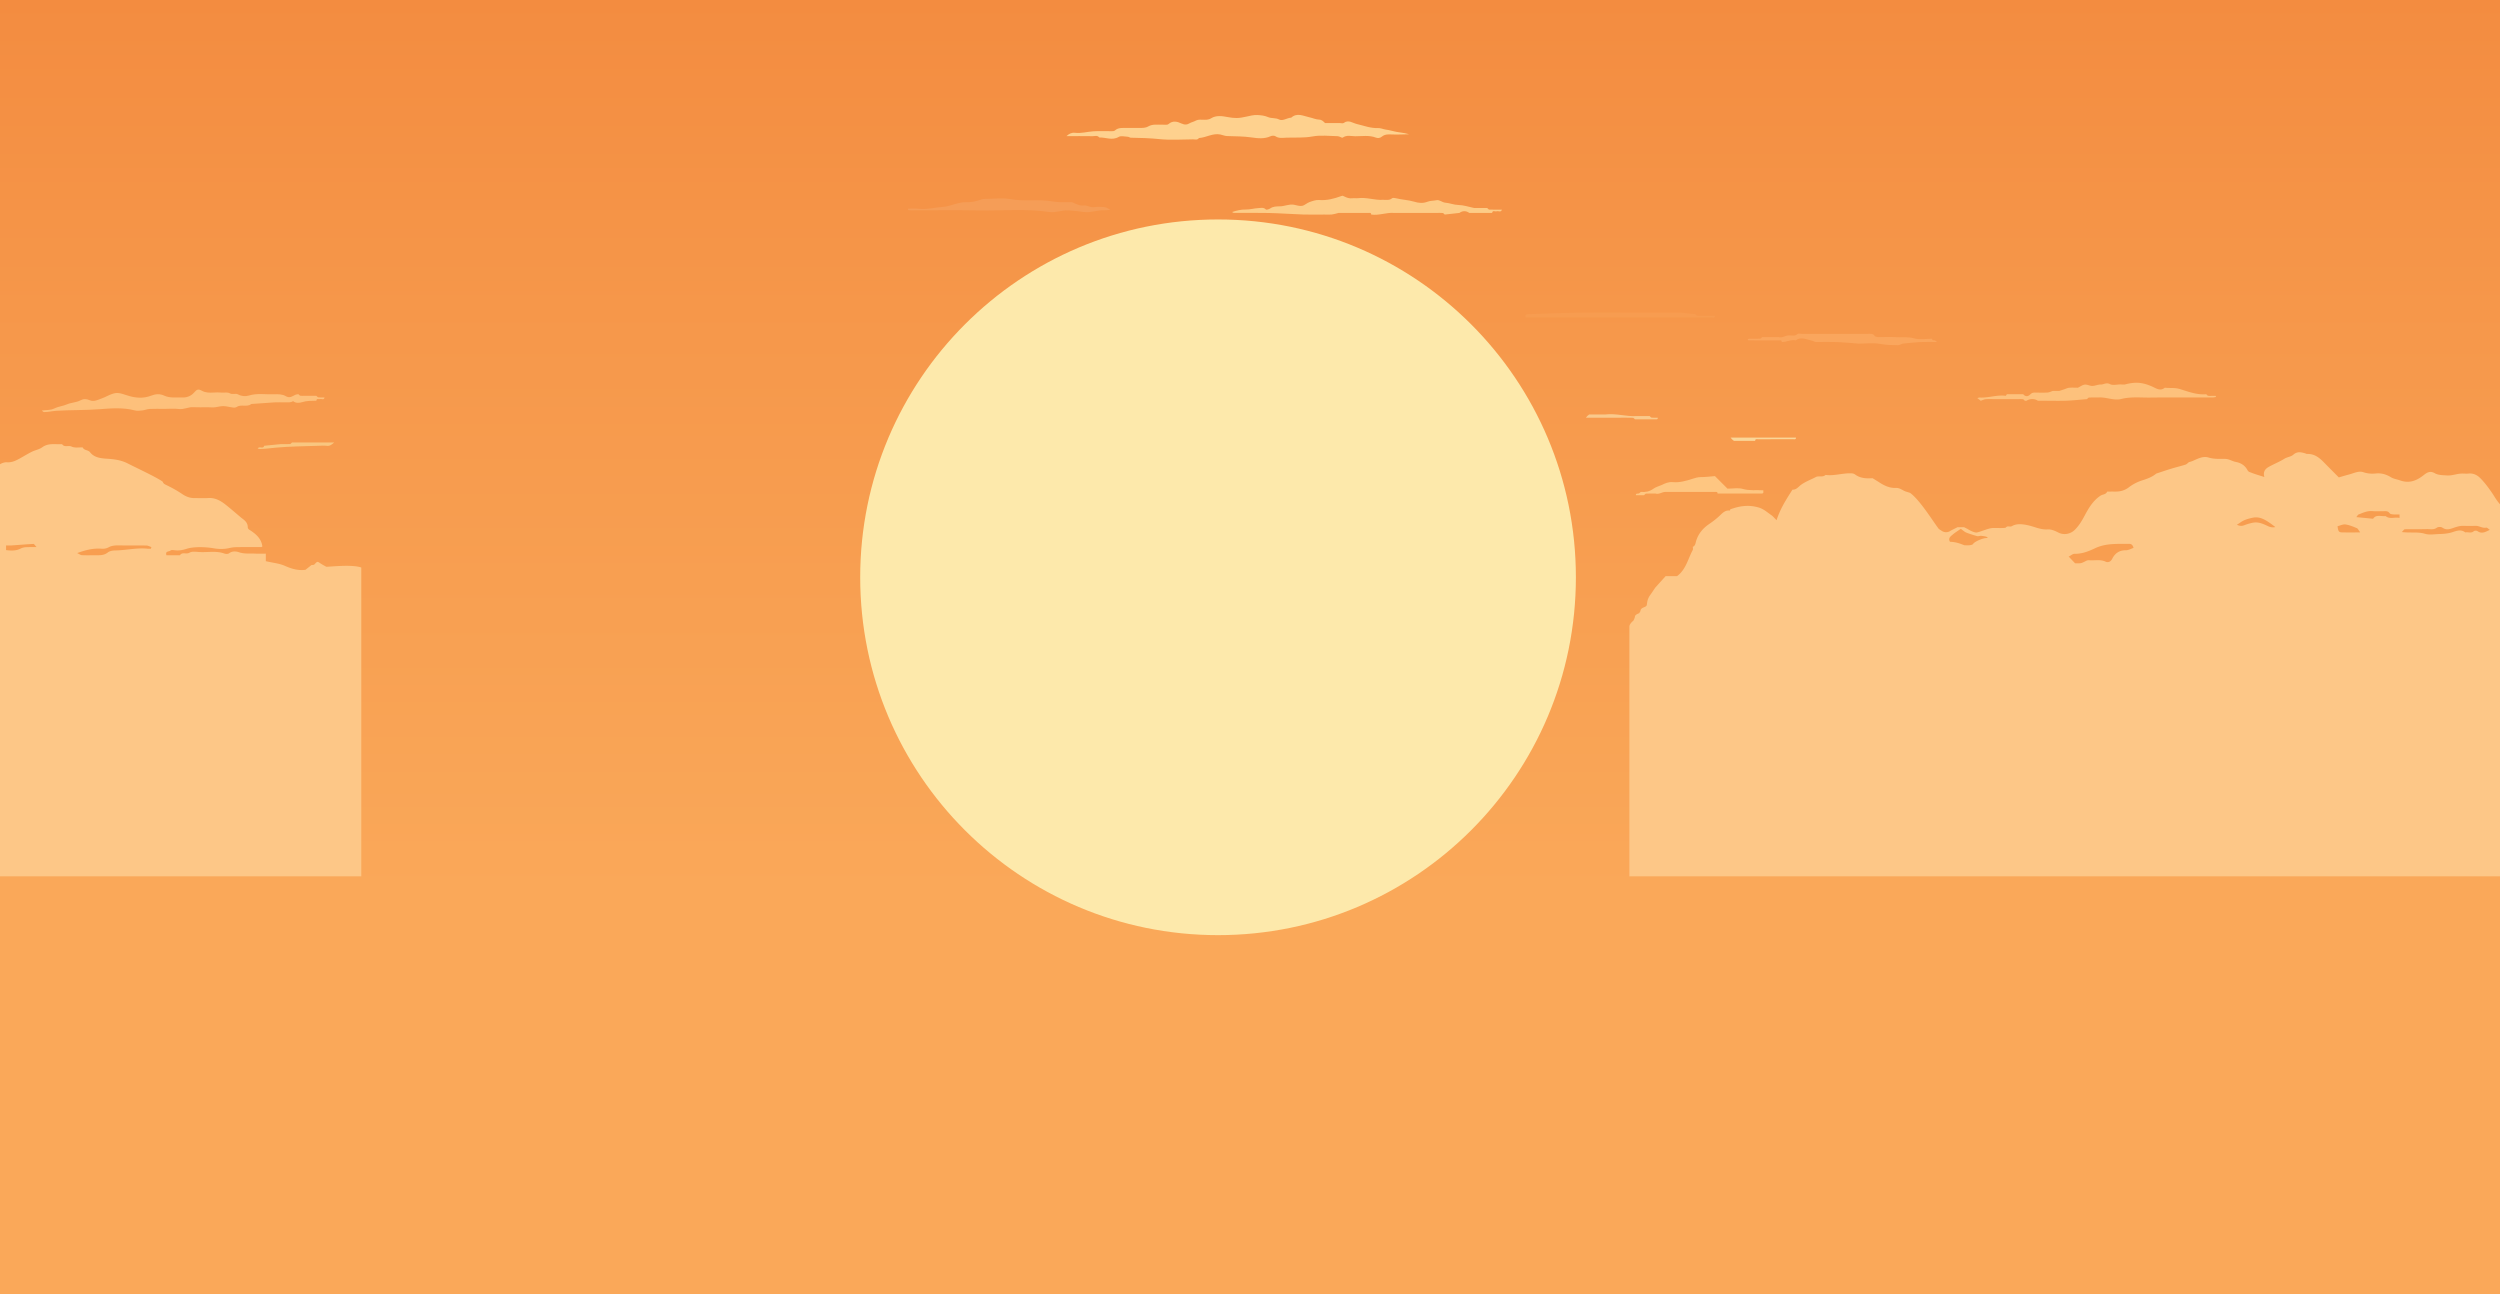
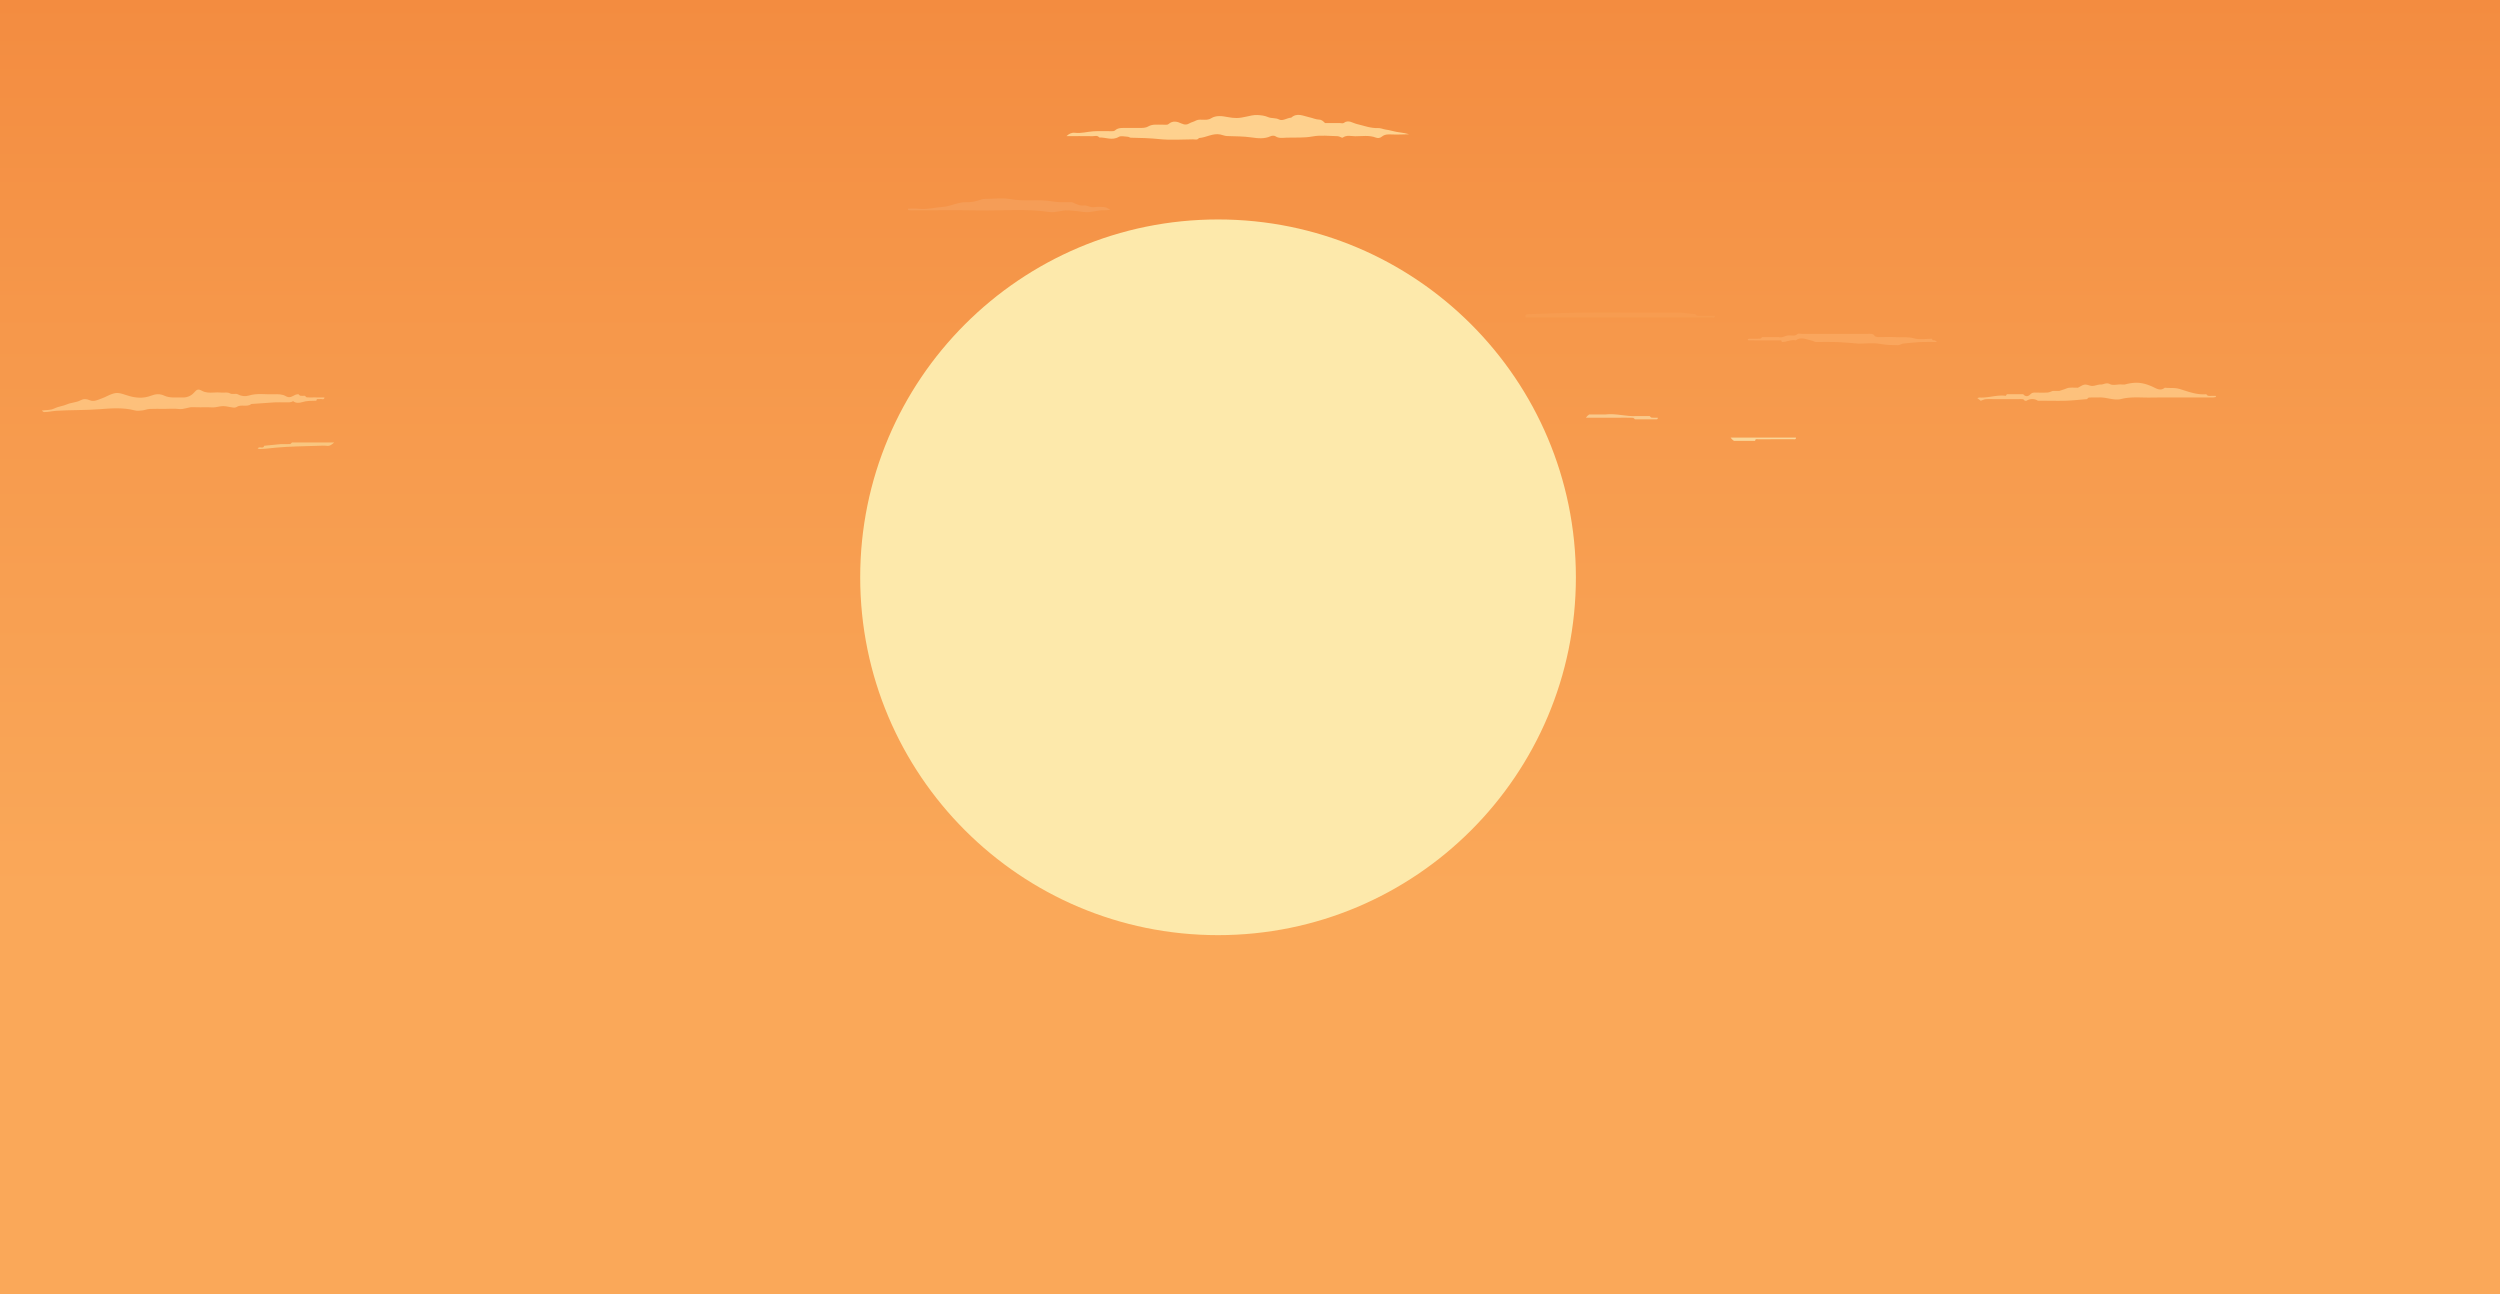
<svg xmlns="http://www.w3.org/2000/svg" xml:space="preserve" baseProfile="tiny" version="1.2" viewBox="0 0 1530 792">
  <linearGradient id="background_1_" x1="765.607" x2="765.607" y1="546.887" y2="-.696" gradientUnits="userSpaceOnUse">
    <stop offset="0" stop-color="#faa859" />
    <stop offset=".622" stop-color="#f6984b" />
    <stop offset="1" stop-color="#f38c40" />
  </linearGradient>
  <path id="background" fill="url(#background_1_)" fill-rule="evenodd" d="M-2.393-1.693h1536v1067.555h-1536z" />
  <g id="layer0">
    <circle id="sun" cx="745.443" cy="353.307" r="219" fill="#FDE9AB" />
    <g id="clouds" fill-rule="evenodd">
-       <path fill="#FDCC87" d="M918.176 128.31h1c-.588 1.936-2.189.588-3.246 1.003-.908.357-2.418-.937-2.754.997h-14c-1.871-1.415-4.127-1.415-6 0l-9 1c-.398-.333-.771-.91-1.199-.954-1.256-.129-2.531-.046-3.801-.046h-26c-4.717-.384-9.258 1.714-14 1-.008-1.343-1.031-.983-1.752-.987-5.082-.024-10.164-.013-15.248-.013h-3c-1.361.333-2.705.806-4.086.962-1.48.168-2.994.038-4.492.038-4.332 0-8.666.117-12.99-.026-7.027-.234-14.045-.772-21.072-.937-7.158-.167-14.322-.032-21.484-.056-.273-.001-.545-.275-1.014-.528 2.84-.948 5.504-1.599 8.432-1.534 2.518.056 5.043-.742 7.58-.86 1.533-.072 3.229-.633 4.678.825.34.344 1.881-.11 2.59-.602 1.857-1.284 3.871-1.291 5.977-1.311 2.885-.026 5.615-1.504 8.582-.977 1.66.295 3.408.967 4.977.688 1.588-.282 2.93-1.738 4.514-2.299 1.9-.672 3.984-1.444 5.916-1.285 4.783.395 9.209-.827 13.549-2.403.961-.349 1.145-.131 1.832.213 1.553.776 3.189 1.396 5.045 1.122 1.141-.168 2.344.094 3.49-.053 5.1-.653 10.016 1.312 15.078 1.009 1.891-.113 3.873.551 5.635-.925.488-.41 1.656-.232 2.438-.033 3.678.936 7.555 1.017 11.131 2.104 2.92.888 5.363 1.089 8.25-.014 1.674-.639 3.699-.515 5.578-.928 1.539-.337 3.422 1.412 5.203 1.545 2.723.203 5.195 1.35 8 1.403 3.232.062 6.445 1.192 9.666 1.859h8c.41.333.807.937 1.23.955 2.251.098 4.509.048 6.767.048z" />
      <path fill="#FED18E" d="M652.697 83.307c1.494-1.449 3.148-2.285 5.209-2.03 3.742.464 7.387-.646 11.082-.909 3.813-.272 7.66-.043 11.492-.078.613-.006 1.402-.047 1.807-.41 2.18-1.962 4.813-1.539 7.361-1.566 2.5-.026 4.998.013 7.498-.012 1.912-.019 3.777.116 5.613-.944 2.631-1.521 5.658-.99 8.553-1.061 1.297-.031 3.037.328 3.803-.356 2.633-2.346 5.445-1.524 7.846-.396 2.072.974 3.527.855 5.289-.213.777-.472 1.734-.635 2.564-1.034 2.367-1.137 2.355-1.076 5.262-1.02 1.73.034 3.395.196 5.135-.888 3.043-1.896 6.631-1.407 9.922-.774 4.133.795 6.846.932 11.787-.268 2.148-.521 4.393-1.032 6.568-.947 2.174.084 4.631.416 6.449 1.226 2.273 1.013 4.629.329 6.896 1.511 2.217 1.154 4.826-1.039 7.375-1.117 3.656-3.265 7.443-1.007 11.176-.228 1.975.412 3.9 1.352 5.869 1.414 1.803.057 2.611 1.128 3.668 2.101l8.996.001c.834 0 1.926.344 2.455-.058 2.895-2.186 5.473.069 7.99.65 4.303.992 8.414 2.679 12.979 2.471 1.51-.068 3.041.671 4.584.916 1.396.223 2.74.427 4.135.834 3.309.966 6.902.96 10.363 2.048-1.752.047-3.502.111-5.254.134-1.832.022-3.672.098-5.496-.02-2.137-.137-4.295-.067-5.939 1.317-1.248 1.051-2.686 1.009-3.697.619-4.156-1.604-8.418-.816-12.615-.835-2.516-.012-5.184-.94-7.656.82-.525.373-1.979-.832-3.014-.853-5.162-.099-10.461-.769-15.457.15-5.424.997-10.754.571-16.119.758-2.203.076-4.5.557-6.629-.881-.688-.463-2.104-.399-2.926-.017-3.785 1.766-7.861 1.315-11.58.763-5.059-.752-10.066-.671-15.105-.861-1.373-.052-2.717-.667-4.088-.949-4.637-.954-8.654 1.892-13.096 2.161-.961 1.403-2.412.798-3.654.807-6.83.051-13.717.563-20.477-.138-5.881-.609-11.719-.783-17.596-.865-.582-.008-1.152-.551-1.738-.577-1.898-.086-4.219-.752-5.627.077-4.055 2.39-7.961.201-11.902.363-1.139-1.504-2.764-.775-4.154-.799-5.301-.092-10.604-.037-15.907-.037z" />
      <path fill="#F59D57" d="M555.771 127.716c2.131 0 4.285-.206 6.387.041 5.111.6 10.051-.836 15.078-1.163 2.889-.188 5.754-1.391 8.627-2.088 1.73-.42 3.42-.832 5.135-.745 3.428.174 6.623-.623 9.797-1.74.588-.207 1.248-.289 1.875-.292 5.332-.022 10.797-.753 15.965.167 7.076 1.261 14.094.348 21.111.844 2.705.19 5.385.771 8.09.94 2.654.166 5.332-.025 7.994.077.721.027 1.41.588 2.137.837 1.635.56 3.141 1.458 5.041 1.162 2.246-.35 4.184 1.433 6.59 1.033 2.109-.351 4.33-.184 6.482-.02.867.066 1.688.733 3.541 1.601-1.967.183-2.852.384-3.719.325-4.25-.283-8.299 1.646-12.588 1.043-3.178-.447-6.379-.815-9.582-.99-3.889-.212-7.629 1.562-11.584.978-14.148-2.088-28.385-.718-42.578-.957-14.16-.239-28.326-.051-42.49-.061-.459-.001-.918-.123-1.375-.188.022-.268.043-.537.066-.804z" />
      <path fill="#F79C50" d="M1049.559 193.307c-.174 1.665-1.479.965-2.277.968-12.264.046-24.529.032-36.795.032h-76.832v-1.662c.389-.135.676-.316.971-.326 10.344-.348 20.688-.811 31.035-.975 10.48-.167 20.965-.037 31.449-.037h31.449l9 1c.414.333.822.945 1.244.956 3.25.08 6.504.044 9.756.044h1z" />
      <path fill="#FAA65D" d="M1164.449 210.307c-1.021.333-2.047.958-3.064.947-3.523-.036-6.992-.076-10.555-.753-4.318-.819-8.908-.194-13.381-.194-4.324-.333-8.641-.796-12.971-.964-4.289-.166-8.59-.05-12.887-.026-1.002.006-1.834-.672-2.607-.822-3.291-.64-6.662-2.683-10.029-.193-2.955-.664-5.617 1.119-8.506 1.006-.008-1.341-1.031-.983-1.75-.987-4.75-.024-9.5-.013-14.25-.013-1.48 0-2.961.018-4.439-.028-.143-.005-.271-.409-.404-.628l.844-.344c2.258 0 4.516.051 6.77-.045.424-.019.82-.622 1.23-.955h10c2.188.69 3.992-.876 6.053-1.037 1.869-.146 3.889.75 5.621-.901.436-.414 1.602-.062 2.43-.062 13.607 0 27.213-.001 40.818.001 1.459 0 2.953-.246 3.969 1.314.27.416 1.098.478 1.678.677.148.051.328.008.494.008 3.65 0 7.311-.17 10.949.048 3.682.22 7.309-.366 11.098.745 3.361.986 7.24.207 10.891.207.006 1.337 1.059.808 1.734 1.034.475.159.848.633 1.266.966-3.486 0-6.979-.13-10.457.036-3.523.168-7.031.63-10.545.963z" />
      <path fill="#FDC17C" d="m1260.217 239.271 3.035-1c1.012-.333 2.006-.854 3.041-.957 1.625-.162 3.281-.043 4.924-.043.166 0 .359.056.496-.009 1.395-.652 2.738-1.72 4.186-1.881 1.471-.165 3.045.83 4.568.816 1.697-.015 3.4-.897 5.082-.846 1.9.058 3.494-1.473 5.766-.258 1.684.9 4.236.177 6.402.177.998 0 2.055.212 2.988-.034 6.254-1.648 10.479-1.256 16.324 1.289 2.467 1.074 5.002 3.093 7.857.745 3.021.394 5.984-.15 9.137.816 5.223 1.602 10.5 3.682 16.193 3.184.391.333.748.885 1.184.955.916.148 1.875.045 2.816.045h1.85l.063.687c-.662.104-1.322.299-1.982.3-12.791.019-25.58-.09-38.369.061-5.844.068-11.697-.62-17.549.86-4.637 1.174-9.283-1.29-14.012-.907-1.928 0-3.857-.059-5.777.046-.424.022-.816.621-1.223.954-4.182.333-8.357.796-12.543.964-4.146.166-8.305.036-12.457.036h-5a6.393 6.393 0 0 0-7 0h-1c-.398-.333-.771-.91-1.201-.954-1.254-.129-2.531-.046-3.799-.046h-13c-1.982 0-3.973-.109-5.943.045-1.037.081-2.039.622-3.057.955l-2.088-1.644c.533-.135.98-.364 1.414-.339 5.344.322 10.527-1.772 15.904-1.063.211.027.51-.621.77-.954h10c1.432 1.715 3.037 1.414 4.361.054.939-.967 1.895-1.093 3.08-1.069 2.492.051 4.992.111 7.479-.03 1.041-.059 2.055-.621 3.08-.954l4-.001z" />
      <path fill="#FAC98B" d="M980.598 253.637h2c6.391-.774 12.629 1.381 19 1h8c.398.333.771.91 1.199.954 1.256.129 2.531.046 3.801.046-.008 1.336-1.025.983-1.744.987-4.086.026-8.172.013-12.256.013-.414-.333-.818-.943-1.242-.955-2.916-.085-5.838-.045-8.758-.045h-20c.252-.333.469-.702.764-.991.379-.37.82-.676 1.236-1.009h8z" />
      <path fill="#FAD698" d="M1062.156 267.807h37c-.014 1.372-1.064.983-1.785.985-7.143.024-14.287.005-21.43.029-.721.002-1.773-.387-1.785.985h-13c-.416-.333-.857-.639-1.236-1.009-.295-.289-.512-.658-.764-.991l3 .001z" />
-       <path fill="#FEC681" d="M1028.156 301.057h-8.951c-2.072-.001-3.863 1.691-6.049 1-1.928 0-3.857-.059-5.779.046-.422.022-.814.621-1.221.954h-5c.006-1.337 1.059-.808 1.734-1.033.477-.16.848-.634 1.266-.967 2.787.235 5.328-.186 7.703-1.939 1.447-1.069 3.348-1.516 5.02-2.295 2.15-1.002 4.289-2.001 6.758-1.766 4.227.404 8.199-.758 12.146-2.015 1.664-.529 3.252-1.061 5.082-1.05 2.861.018 5.725-.385 8.672-.615l7.68 7.68c3.393 0 6.576-.655 9.328.152 4.24 1.242 8.42.543 12.611.848v1.541c-.094.082-.205.209-.344.294-.127.078-.281.158-.426.158-9.076.008-18.154.007-27.23.007-.01-1.352-1.043-.984-1.764-.987-7.078-.022-14.158-.013-21.236-.013z" />
-       <path fill="#FDC07B" d="M198.607 243.237c-.334 1.931-1.834.658-2.75.991-.777.282-2.084-.643-2.25 1.009-2.889.048-5.721-.03-8.609.856-1.642.504-3.896.829-5.634-.6-1.536 1.048-3.282.711-4.966.735-2.162.032-4.33-.094-6.484.028-4.688.267-9.369.646-14.053.979-2.717 2.188-6.348-.088-9.207 1.917-.779.547-2.306.27-3.427.051-4.654-.91-4.628-.866-9.163-.016-1.606.301-3.316.048-4.979.048-2.993 0-5.993.123-8.978-.035-2.938-.154-5.547 1.508-8.576 1.117-2.945-.379-5.977-.082-8.969-.082-2.993 0-5.992-.108-8.977.045-1.538.078-3.038.746-4.58.919-1.479.166-3.073.353-4.473-.018-7.131-1.886-14.436-1.295-21.532-.747-8.86.685-17.706.423-26.528.973-2.467.153-5.017.837-7.576.782-.436-.009-.859-.621-1.289-.954 2.517-.35 5.324-.119 7.475-1.199 2.568-1.292 5.362-1.446 7.93-2.579 2.523-1.113 5.584-1.084 7.994-2.349 2.162-1.134 3.784-1.066 5.854-.182 2.733 1.169 5.241-.334 7.727-1.213 1.879-.664 3.615-1.722 5.486-2.411 3.359-1.236 4.604-1.05 9.809.692 4.809 1.608 9.719 2.042 14.522.188 2.827-1.091 5.351-1.335 8.201-.006 3.479 1.622 7.327.913 11.035 1.09 2.929.141 5.585-1.16 7.143-3.013 1.696-2.018 2.608-2.307 4.798-1.09 2.104 1.169 4.59 1.252 7.034 1.091 1.656-.108 3.342-.165 4.984.019 1.735.194 3.445-.49 5.272.539 1.274.718 3.441-.17 4.738.531 2.214 1.198 4.62 1.385 6.592.764 5.195-1.636 10.41-.585 15.598-.8 2.34-.098 5.1-.049 6.975 1.082 2.602 1.57 4.085.109 5.993-.783.552-.258 1.224-.255 1.841-.372.393.333.748.885 1.184.955.917.148 1.875.045 2.816.045h7c.398.333.771.91 1.2.954 1.254.132 2.531.049 3.799.049z" />
+       <path fill="#FDC07B" d="M198.607 243.237c-.334 1.931-1.834.658-2.75.991-.777.282-2.084-.643-2.25 1.009-2.889.048-5.721-.03-8.609.856-1.642.504-3.896.829-5.634-.6-1.536 1.048-3.282.711-4.966.735-2.162.032-4.33-.094-6.484.028-4.688.267-9.369.646-14.053.979-2.717 2.188-6.348-.088-9.207 1.917-.779.547-2.306.27-3.427.051-4.654-.91-4.628-.866-9.163-.016-1.606.301-3.316.048-4.979.048-2.993 0-5.993.123-8.978-.035-2.938-.154-5.547 1.508-8.576 1.117-2.945-.379-5.977-.082-8.969-.082-2.993 0-5.992-.108-8.977.045-1.538.078-3.038.746-4.58.919-1.479.166-3.073.353-4.473-.018-7.131-1.886-14.436-1.295-21.532-.747-8.86.685-17.706.423-26.528.973-2.467.153-5.017.837-7.576.782-.436-.009-.859-.621-1.289-.954 2.517-.35 5.324-.119 7.475-1.199 2.568-1.292 5.362-1.446 7.93-2.579 2.523-1.113 5.584-1.084 7.994-2.349 2.162-1.134 3.784-1.066 5.854-.182 2.733 1.169 5.241-.334 7.727-1.213 1.879-.664 3.615-1.722 5.486-2.411 3.359-1.236 4.604-1.05 9.809.692 4.809 1.608 9.719 2.042 14.522.188 2.827-1.091 5.351-1.335 8.201-.006 3.479 1.622 7.327.913 11.035 1.09 2.929.141 5.585-1.16 7.143-3.013 1.696-2.018 2.608-2.307 4.798-1.09 2.104 1.169 4.59 1.252 7.034 1.091 1.656-.108 3.342-.165 4.984.019 1.735.194 3.445-.49 5.272.539 1.274.718 3.441-.17 4.738.531 2.214 1.198 4.62 1.385 6.592.764 5.195-1.636 10.41-.585 15.598-.8 2.34-.098 5.1-.049 6.975 1.082 2.602 1.57 4.085.109 5.993-.783.552-.258 1.224-.255 1.841-.372.393.333.748.885 1.184.955.917.148 1.875.045 2.816.045c.398.333.771.91 1.2.954 1.254.132 2.531.049 3.799.049z" />
      <path fill="#F9C67F" d="M184.708 270.807h19.816c-1.373 1.138-2.536 2.295-4.417 2.045-1.633-.217-3.319-.096-4.979-.036-8.835.315-17.7.332-26.488 1.164-3.178.301-6.359.767-9.572.812-.443.007-.889-.193-1.379-.31.96-1.729 3.404.628 4.02-1.675l10-1c1.928 0 3.857.059 5.778-.046.423-.022.815-.621 1.222-.954h5.999z" />
-       <path fill="#FDC787" d="M221.107 347.313c-6.063-2.118-20.25-.257-21.5-.493-1.177-.676-2.399-1.285-3.52-2.045-1.911-1.295-1.843-1.295-3.705.697-.335.355-1.171.244-1.775.348l-3.646 2.885c-4.226.604-8.326-.5-12.539-2.371-3.504-1.557-7.545-1.906-11.742-2.883v-4.631c-2.475 0-4.612.086-6.74-.02-3.201-.16-6.377.293-9.619-.814-1.714-.586-4.138-.912-6.125.623-.635.492-2.014.469-2.862.16-4.949-1.799-10.049-.654-15.068-.918-2.12-.111-4.687-.584-6.278.379-1.961 1.189-4.445-.641-5.865 1.576h-8.271c-.898-2.709 1.623-2.104 2.48-2.871.646-.578 2.231-.186 3.389-.1 2.277.168 4.42-.305 6.577-.992 4.423-1.412 11.792-1.139 16.696-.262 3.012.539 6.314.523 9.271-.166 1.422-.33 2.82-.527 4.207-.555 5.151-.102 10.307-.039 15.461-.051.135 0 .27-.143.623-.342-.488-4.445-3.451-7.246-6.884-9.582-.972-.662-2.037-1.012-2.048-2.328-.025-2.859-2.069-4.252-4.016-5.738-3.125-2.625-6.199-5.316-9.392-7.857-3.115-2.482-6.456-4.434-10.714-4.174-2.809.17-5.636.018-8.454.035-2.765.018-5.141-.855-7.466-2.432-3.059-2.074-6.324-3.883-9.655-5.486-1.101-.529-1.963-.91-2.319-2.086-3.461-2.602-15.783-8.305-21.359-11.156-4.363-2.233-8.668-2.667-13.327-2.972-3.509-.229-7.347-.739-9.813-3.917-1.197-1.541-3.643-1.009-4.5-2.954-2.277-.11-4.871.421-6.743-.506-1.967-.974-4.413.706-5.864-1.494-4.102.273-8.34-.887-12.167 1.923-1.797 1.319-4.257 1.698-6.314 2.711-2.351 1.156-4.586 2.548-6.876 3.829-2.614 1.462-5.177 2.857-8.41 2.628-1.441-.103-3.143.489-4.373 1.299-1.131.744-2.169.461-3.252.609v251.482h224.5V347.313zM61.942 335.799c1.583.113 3.071-.043 4.629-.893 2.106-1.148 4.589-1.174 7.038-1.121 5.328.115 10.663-.016 15.993.08 1.022.02 2.034.621 3.05.953l-.309 1.002c-.634 0-1.273.057-1.9-.008-6.748-.709-13.369.99-20.08 1.066-1.5.018-3.308.367-4.424 1.256-2.432 1.934-5.114 1.668-7.83 1.684-2.666.014-5.337.096-7.994-.051-.863-.049-1.689-.729-2.883-1.281 5.049-1.84 9.723-3.05 14.71-2.687zM3.705 333.82c1.146 0 2.258.064 3.358-.01 4.481-.307 8.96-.693 13.444-.928.4-.021.846.834 1.889 1.938-2.168 0-3.438-.025-4.705.008-1.729.043-3.356.008-5.076.902-2.711 1.41-5.797 1.365-8.91.928v-2.838zM1524.715 301.045c-2.006-2.886-4.066-5.63-6.506-8.152-2.137-2.211-4.527-3.41-7.641-3.065-.977.107-1.975.017-2.961.017-3.416-.249-6.582 1.364-10.082 1.126-2.588-.178-5.361-.143-7.445-1.363-2.973-1.741-4.979-.248-6.852 1.224-4.385 3.442-8.818 5.174-14.473 3.145-1.877-.674-3.828-.854-5.688-2.008-2.676-1.658-5.721-2.552-9.096-2.197-2.514.265-5.025.084-7.613-.789-2.906-.98-5.893.684-8.797 1.424-2.113.537-4.197 1.187-6.215 1.763-3.293-3.321-6.346-6.38-9.375-9.464-2.754-2.805-5.768-5.032-9.975-4.881-.434.016-.875-.277-1.32-.404-2.512-.719-4.822-1.256-7.193.88-1.404 1.266-3.672 1.347-5.445 2.463-3.119 1.963-6.633 3.286-9.836 5.13-2.072 1.192-3.289 3.129-2.41 6.038-3.092-1.001-5.729-1.734-8.25-2.749-.66-.265-1.479-.317-2.084-1.472-1.42-2.701-3.824-4.388-7.164-5.009-2.209-.41-4.248-1.921-6.688-1.855h-4c-2.035-.08-3.963-.212-6.023-.844-3.398-1.043-6.652.811-9.805 2.156-.695.297-1.447.462-2.172.688-.678.511-1.283 1.251-2.047 1.492-2.916.923-5.9 1.631-8.828 2.522-3.061.933-6.086 1.985-9.125 2.985-2.48 2.089-5.398 3.129-8.473 4.104-2.891.918-5.773 2.36-8.172 4.205-2.59 1.993-5.285 2.72-8.377 2.693-1.66-.015-3.32-.003-4.979-.003-.736 1.865-2.791 1.636-4.15 2.546-4.615 3.096-7.289 7.71-9.76 12.367-1.66 3.126-3.391 6.017-5.938 8.517-2.813 2.759-6.93 3.271-10.043 1.643-2.014-1.053-4.441-2.081-6.598-1.926-4.016.288-7.445-1.416-11.084-2.312-3.934-.968-7.785-1.421-10.627.268-1.322.784-2.824-.447-3.801.897-.578.502-5.084.255-7.875.297-2.791.041-8.125 2.541-10 2.75-1.875.208-5.725-2.238-5.725-2.238l-2-1h-4l-4 2c-1.873 1.415-4.129 1.415-6 0-.561-.395-1.275-.677-1.656-1.201-1.83-2.51-3.566-5.089-5.346-7.637-4.174-5.976-8.34-11.427-11.998-14.162-.73-.229-1.451-.492-2.191-.684-2.227-.574-3.908-2.479-6.467-2.355-3.881.188-7.236-1.441-10.406-3.517-1.293-.846-2.623-1.631-3.936-2.444-3.727.265-7.438.089-10.551-2.177-1.098-.799-2.064-.809-3.176-.816-5.041-.037-9.967 1.684-15.053.993-1.727 1.669-4.152.352-5.941 1.299-3.004 1.591-6.221 2.712-9.051 4.758-1.545 1.116-2.854 3.14-5.229 2.943-3.695 5.781-7.439 11.535-9.75 18.71-1.324-1.307-2.121-2.349-3.148-3.057-2.539-1.749-4.752-3.848-7.955-4.763-5.131-1.465-10.01-1.118-14.953.416-.732.228-1.463.462-2.193.693-.117.283-.264.821-.344.812-2.555-.305-4.145 1.144-5.844 2.784-2.051 1.981-4.332 3.771-6.697 5.37-3.945 2.669-6.797 6.048-8.148 10.677-.361 1.232-.449 2.75-1.967 3.357 0 .66.24 1.452-.037 1.961-2.955 5.407-4.092 11.892-9.607 15.987h-6.994c-2.029 2.251-4.195 4.651-6.361 7.052-1.057 1.557-2.07 3.144-3.182 4.661-1.258 1.72-1.723 3.572-1.932 5.719-.191 1.947-3.629 1.315-3.92 3.747-.063.532-.535 1.016-.818 1.521 0 0-2.465.84-2.549 1.923s-1 2.667-1 2.667-2.416 1.833-2.416 3.583v152.829h535.416V310.844c-3.647-2.433-5.512-6.378-7.889-9.799zm-52.928 22.855c4.486-.095 8.979.024 13.463-.093 2.041-.054 4.148.59 6.137-.874.756-.555 2.59-.555 3.365-.006 2.705 1.913 5.236.635 7.684-.164 1.701-.555 3.313-.987 5.1-.938 2.49.069 4.988.09 7.479-.004 2.273-.085 4.203 1.598 6.586 1.103.545-.113 1.303.788 2.166 1.357-2.576 1.212-4.814 2.686-7.549.764-.516-.362-1.816-.34-2.26.058-1.641 1.467-3.508.353-5.207.74-3.049-2.407-6.256-.499-9.096.204-2.252.557-4.398.729-6.619.779-2.99.067-6.189.691-8.93-.138-4.389-1.327-8.74-.41-14.215-1.072.978-.915 1.429-1.706 1.896-1.716zm-28.359-9.021c2.76-1.1 5.455-2.382 8.604-2.075 2.133.208 4.303.03 6.457.043 1.447.009 2.924-.286 3.99 1.266.342.498 1.393.637 2.141.701 1.271.109 2.559.03 3.893.03v2.145c-2.893-.727-5.855 1.019-8.496-1.145-2.805.264-6.014-1.108-7.65 1.635l-10.289-1.003c.639-.782.902-1.419 1.35-1.597zm-7.992 6.082c2.396.337 4.719 1.365 6.998 2.285.609.247.951 1.163 2.045 2.598-4.412 0-7.705.046-10.994-.017-2.135-.04-2.463-.512-2.92-3.77 1.609-.399 3.32-1.314 4.871-1.096zm-64.063-1.387c2.209-1.534 4.742-2.194 7.322-2.732 4.334-.902 7.662 1.29 10.959 3.56.959.66 1.863 1.4 2.873 2.164-1.643.344-2.924.192-4.561-.583-2.77-1.313-5.771-2.716-9.047-2.107a30.12 30.12 0 0 0-5.326 1.533c-1.418.548-2.688.657-4.617-.253 1.067-.703 1.743-1.128 2.397-1.582zm-101.74 19.351c4.547.108 8.732-1.585 12.547-3.394 6.785-3.217 13.762-2.581 20.781-2.7 1.594-.026 2.32.823 2.758 2.489-1.559.508-3.121 1.454-4.674 1.438-4.039-.043-6.703 1.89-8.387 5.251-.951 1.897-2.639 2.383-3.998 1.735-3.332-1.587-6.736-.558-10.08-.876a3.504 3.504 0 0 0-1.826.36c-3.109 1.587-3.1 1.609-6.803 1.509l-3.914-4.11c1.486-.736 2.553-1.728 3.596-1.702zm-74.561-11.781c1.441-1.226 3.082-2.215 4.955-3.531.471.363 1.195.94 1.936 1.492.248.185.449.323.631.438.006.004.008.01.014.014a2.193 2.193 0 0 0 .273.156c1.406.715 6.264 2.195 7.268 2.428.283.064 1.018-.041 1.975-.242h.004c3.861.292 5.605 1.283 3.23 1.408s-7.125 2.375-7.75 3.5-4.25 1-5.6.846c-2.748-1.165-5.564-2.047-8.613-2.064-1.323-2.195.376-3.337 1.677-4.445zm-189.5 47.438.004-.003v.002l-.004.001z" />
    </g>
  </g>
</svg>